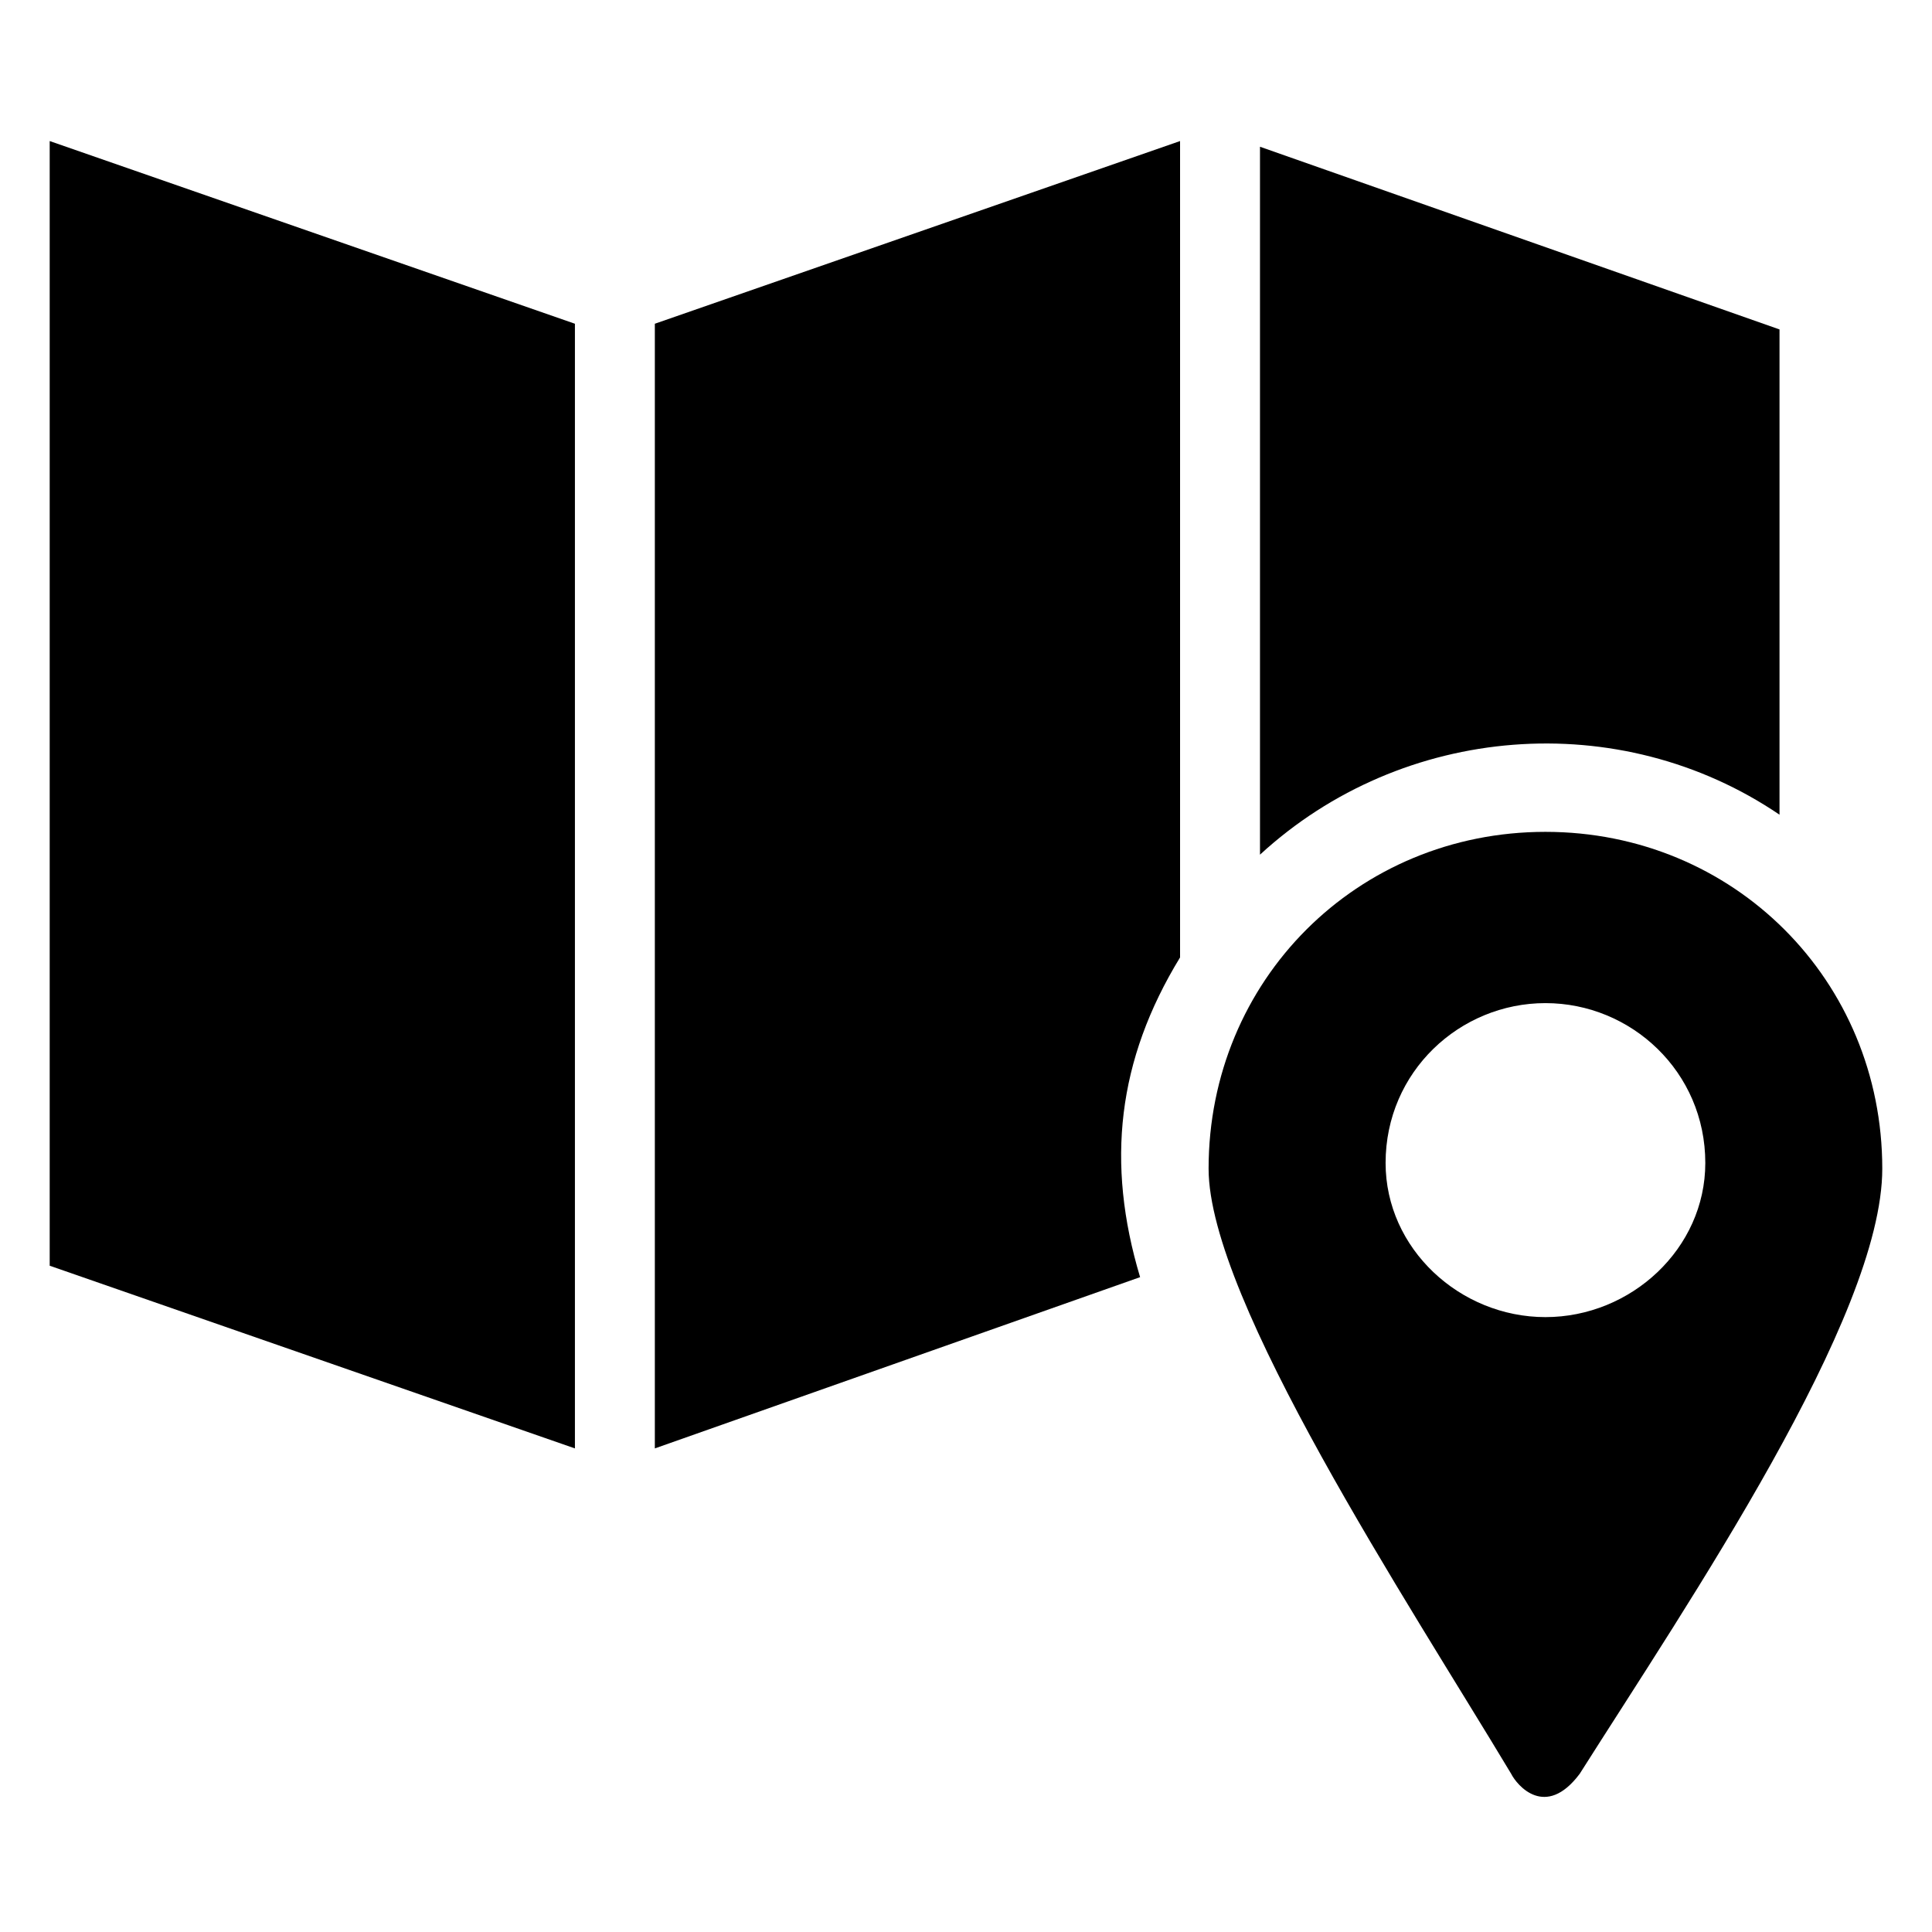
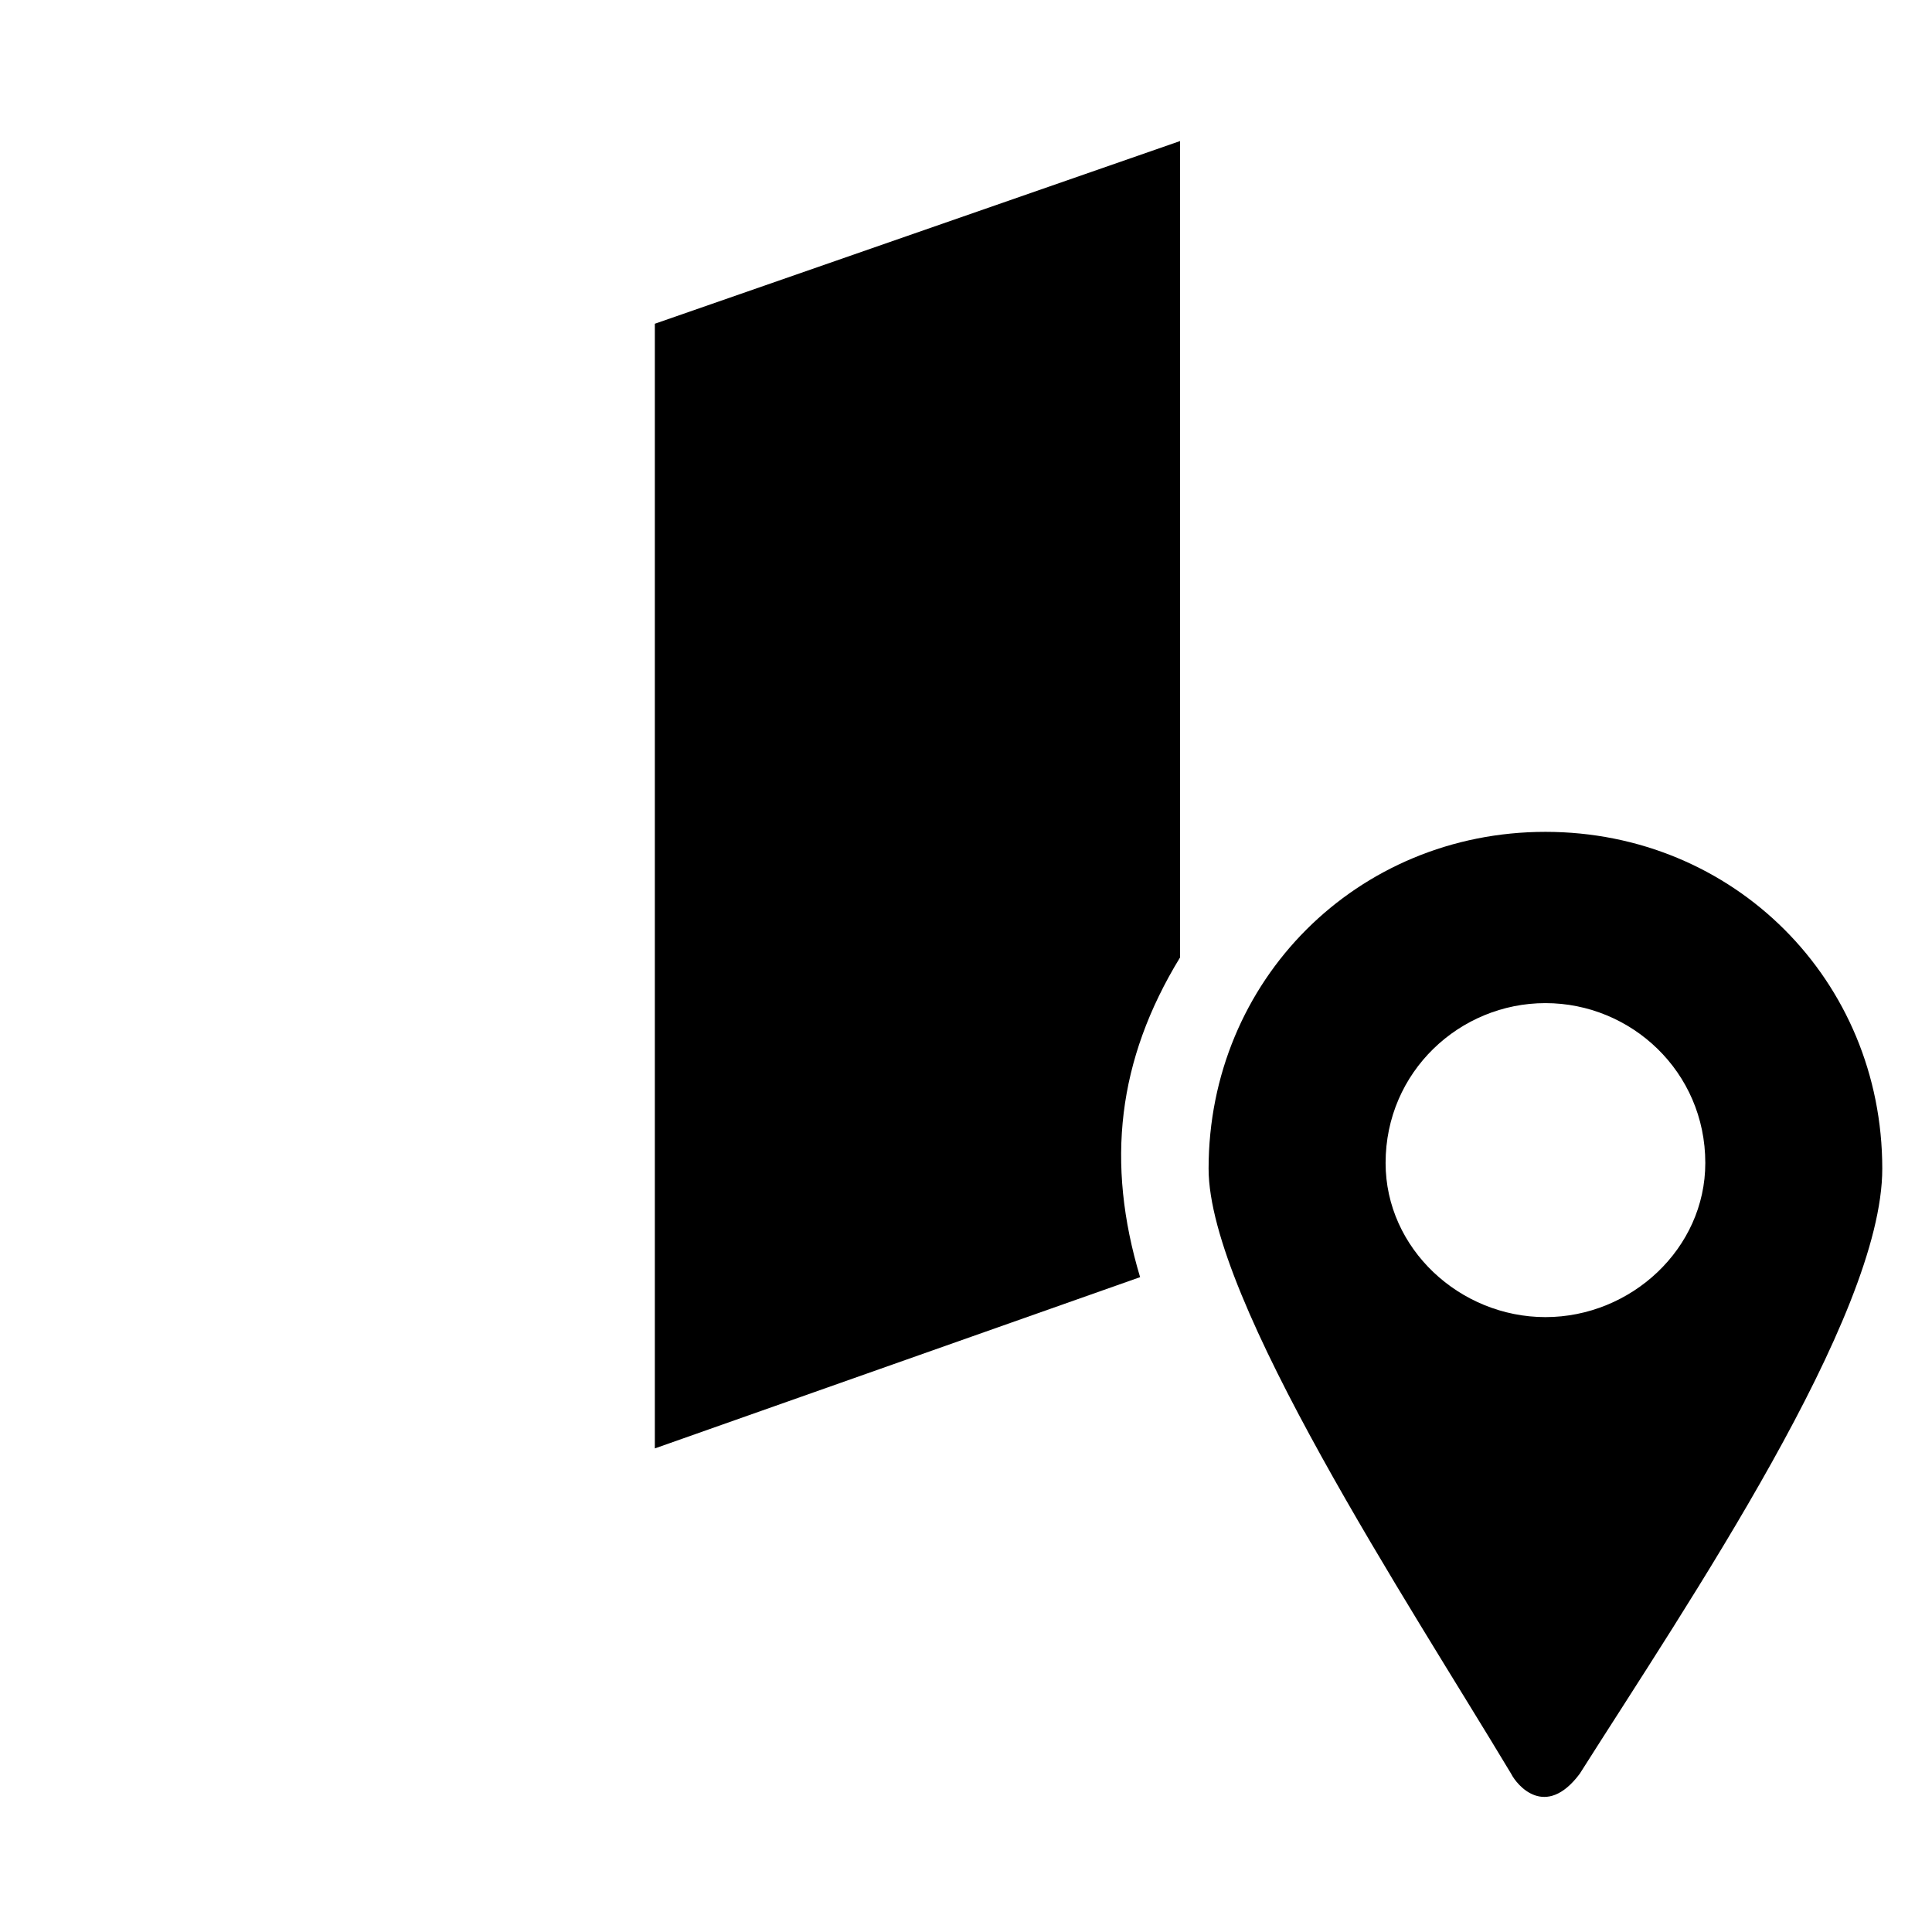
<svg xmlns="http://www.w3.org/2000/svg" fill="#000000" width="800px" height="800px" version="1.1" viewBox="144 144 512 512">
  <g fill-rule="evenodd">
-     <path d="m157.17 181.38 139.19 48.414v298.05l-139.19-48.414z" />
    <path d="m456.73 181.38-139.19 48.414v298.05l128.6-45.387c-9.078-30.258-6.051-57.492 10.59-84.727z" />
-     <path d="m477.91 370.5v-187.61l137.68 48.414v128.6c-42.363-28.746-99.855-24.207-137.68 10.59z" />
    <path d="m553.56 364.45c49.926 0 89.262 39.336 89.262 89.262 0 39.336-51.441 114.98-80.188 160.37-9.078 12.105-16.641 3.027-18.156 0-27.234-45.387-80.188-125.57-80.188-160.37 0-49.926 39.336-89.262 89.262-89.262zm0 45.387c22.695 0 42.363 18.156 42.363 42.363 0 22.695-19.668 40.848-42.363 40.848s-42.363-18.156-42.363-40.848c0-24.207 19.668-42.363 42.363-42.363z" />
  </g>
</svg>